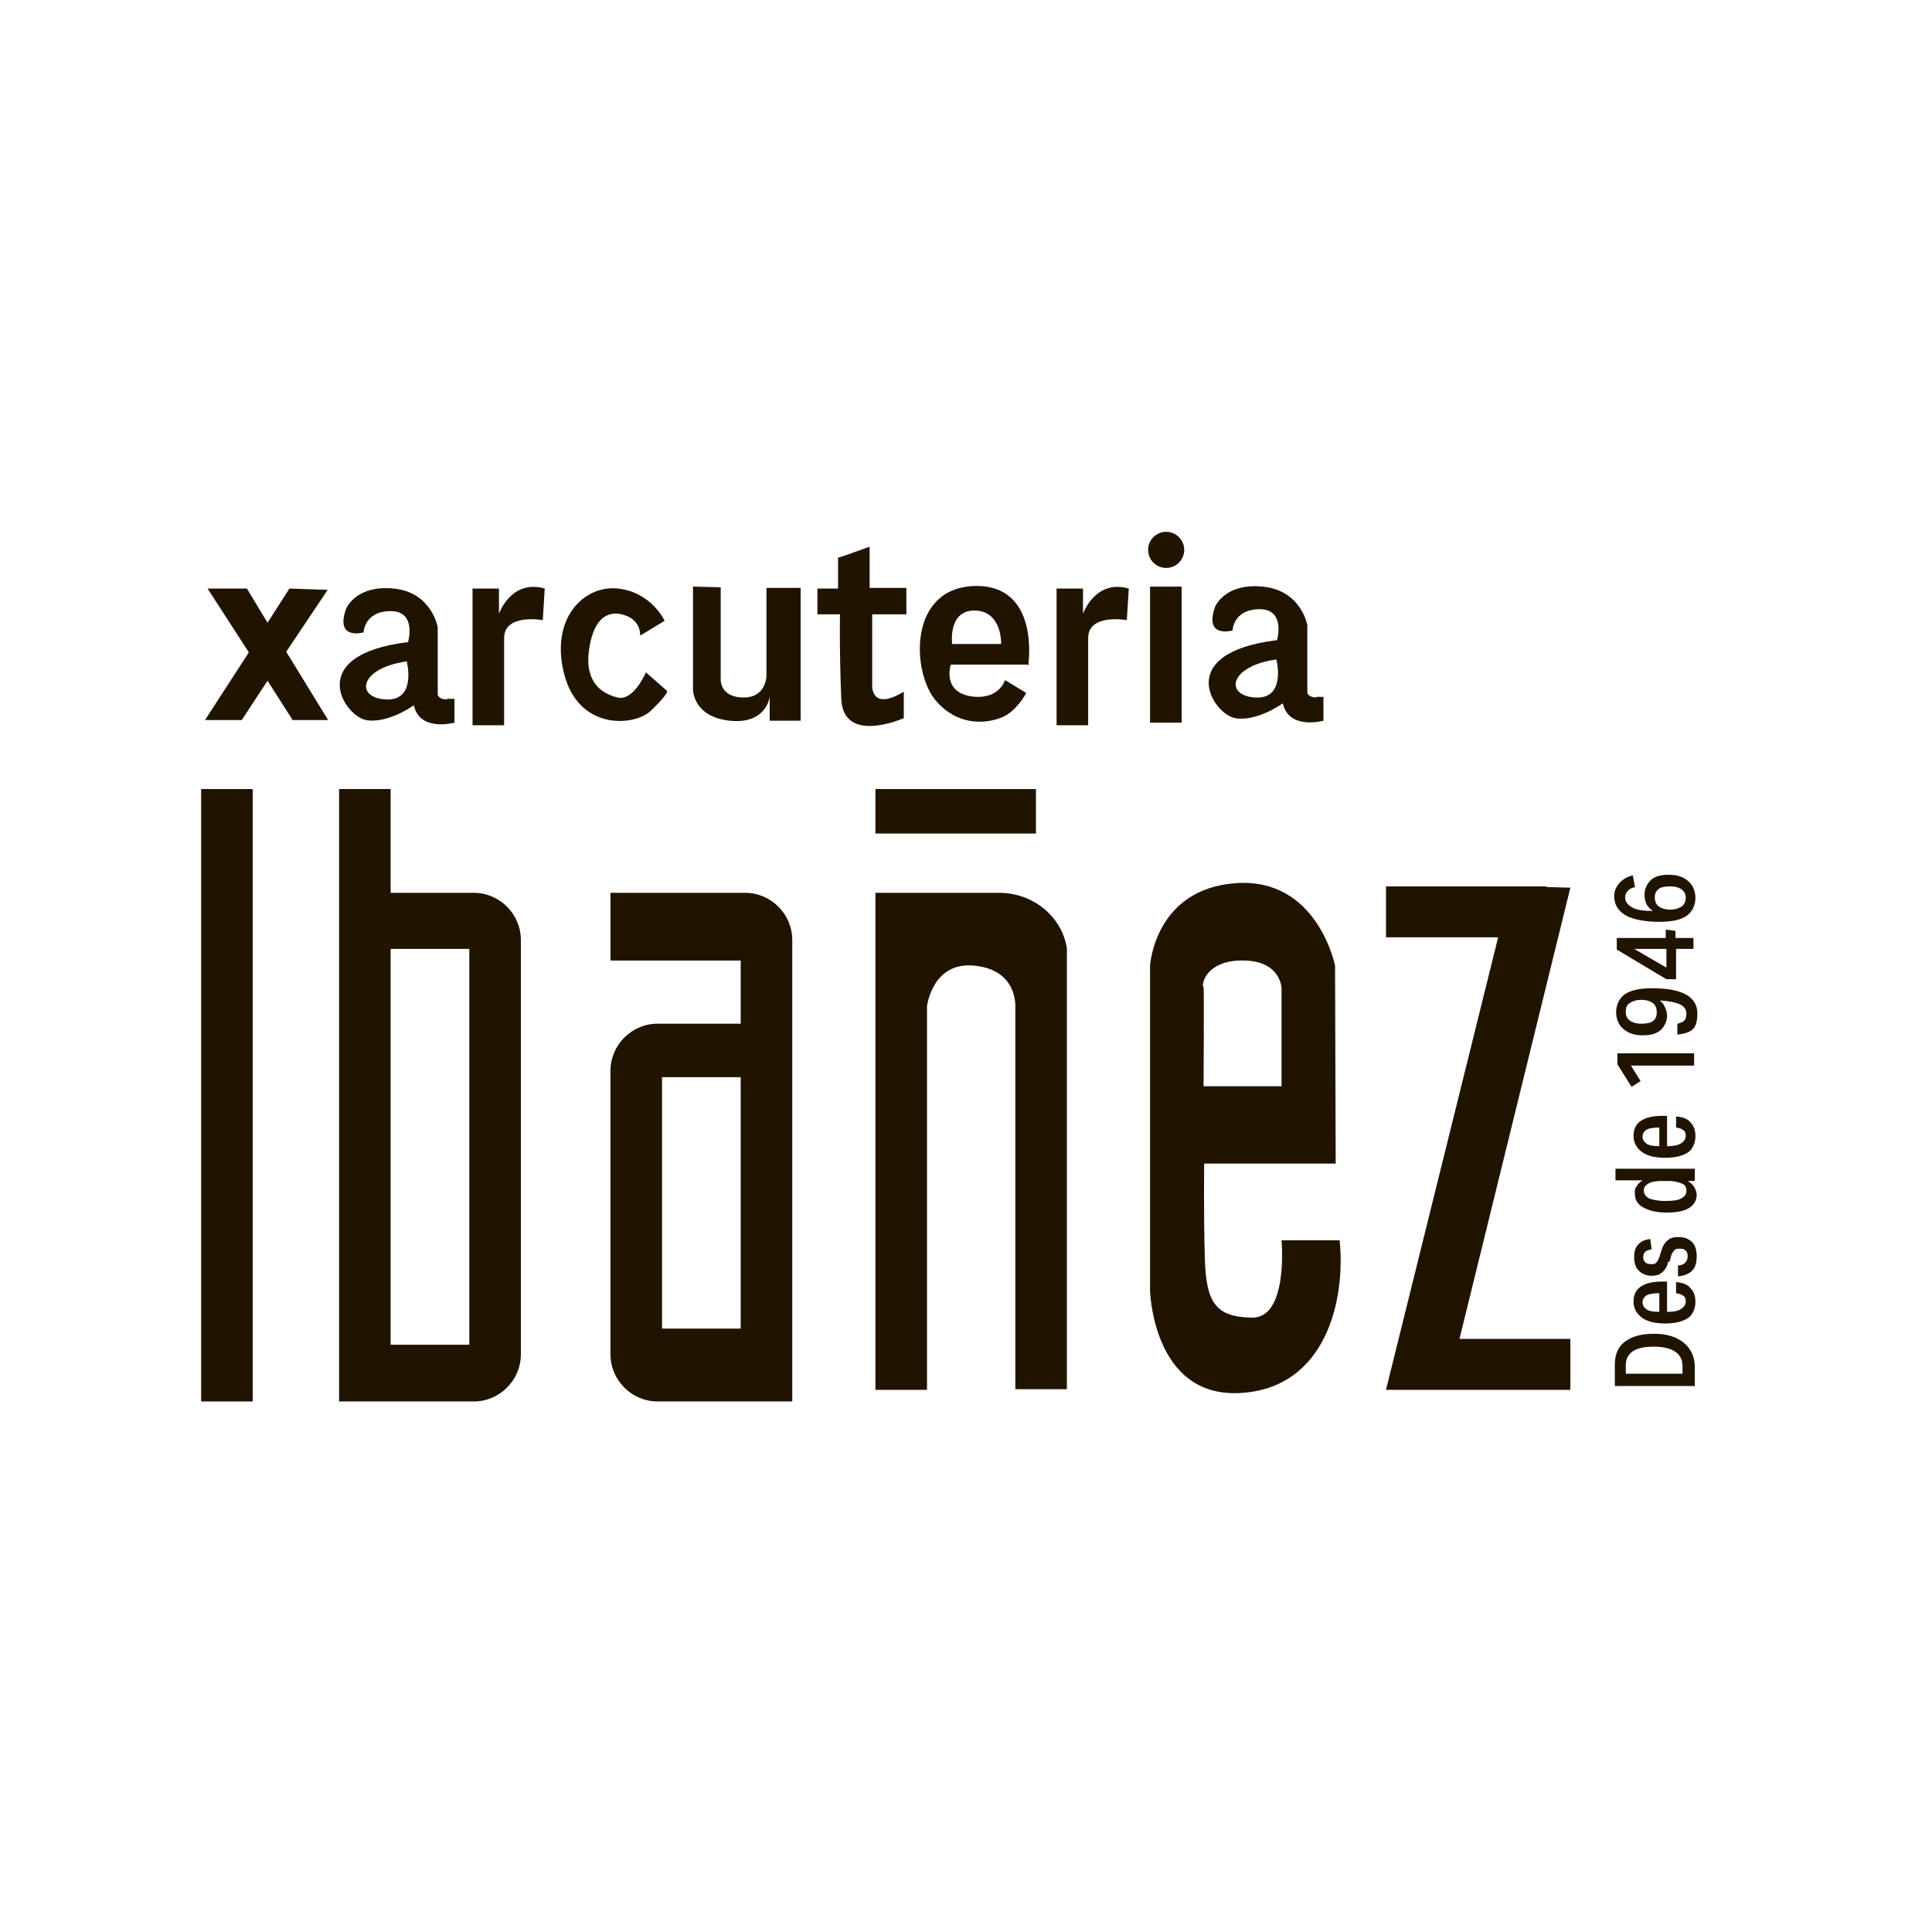
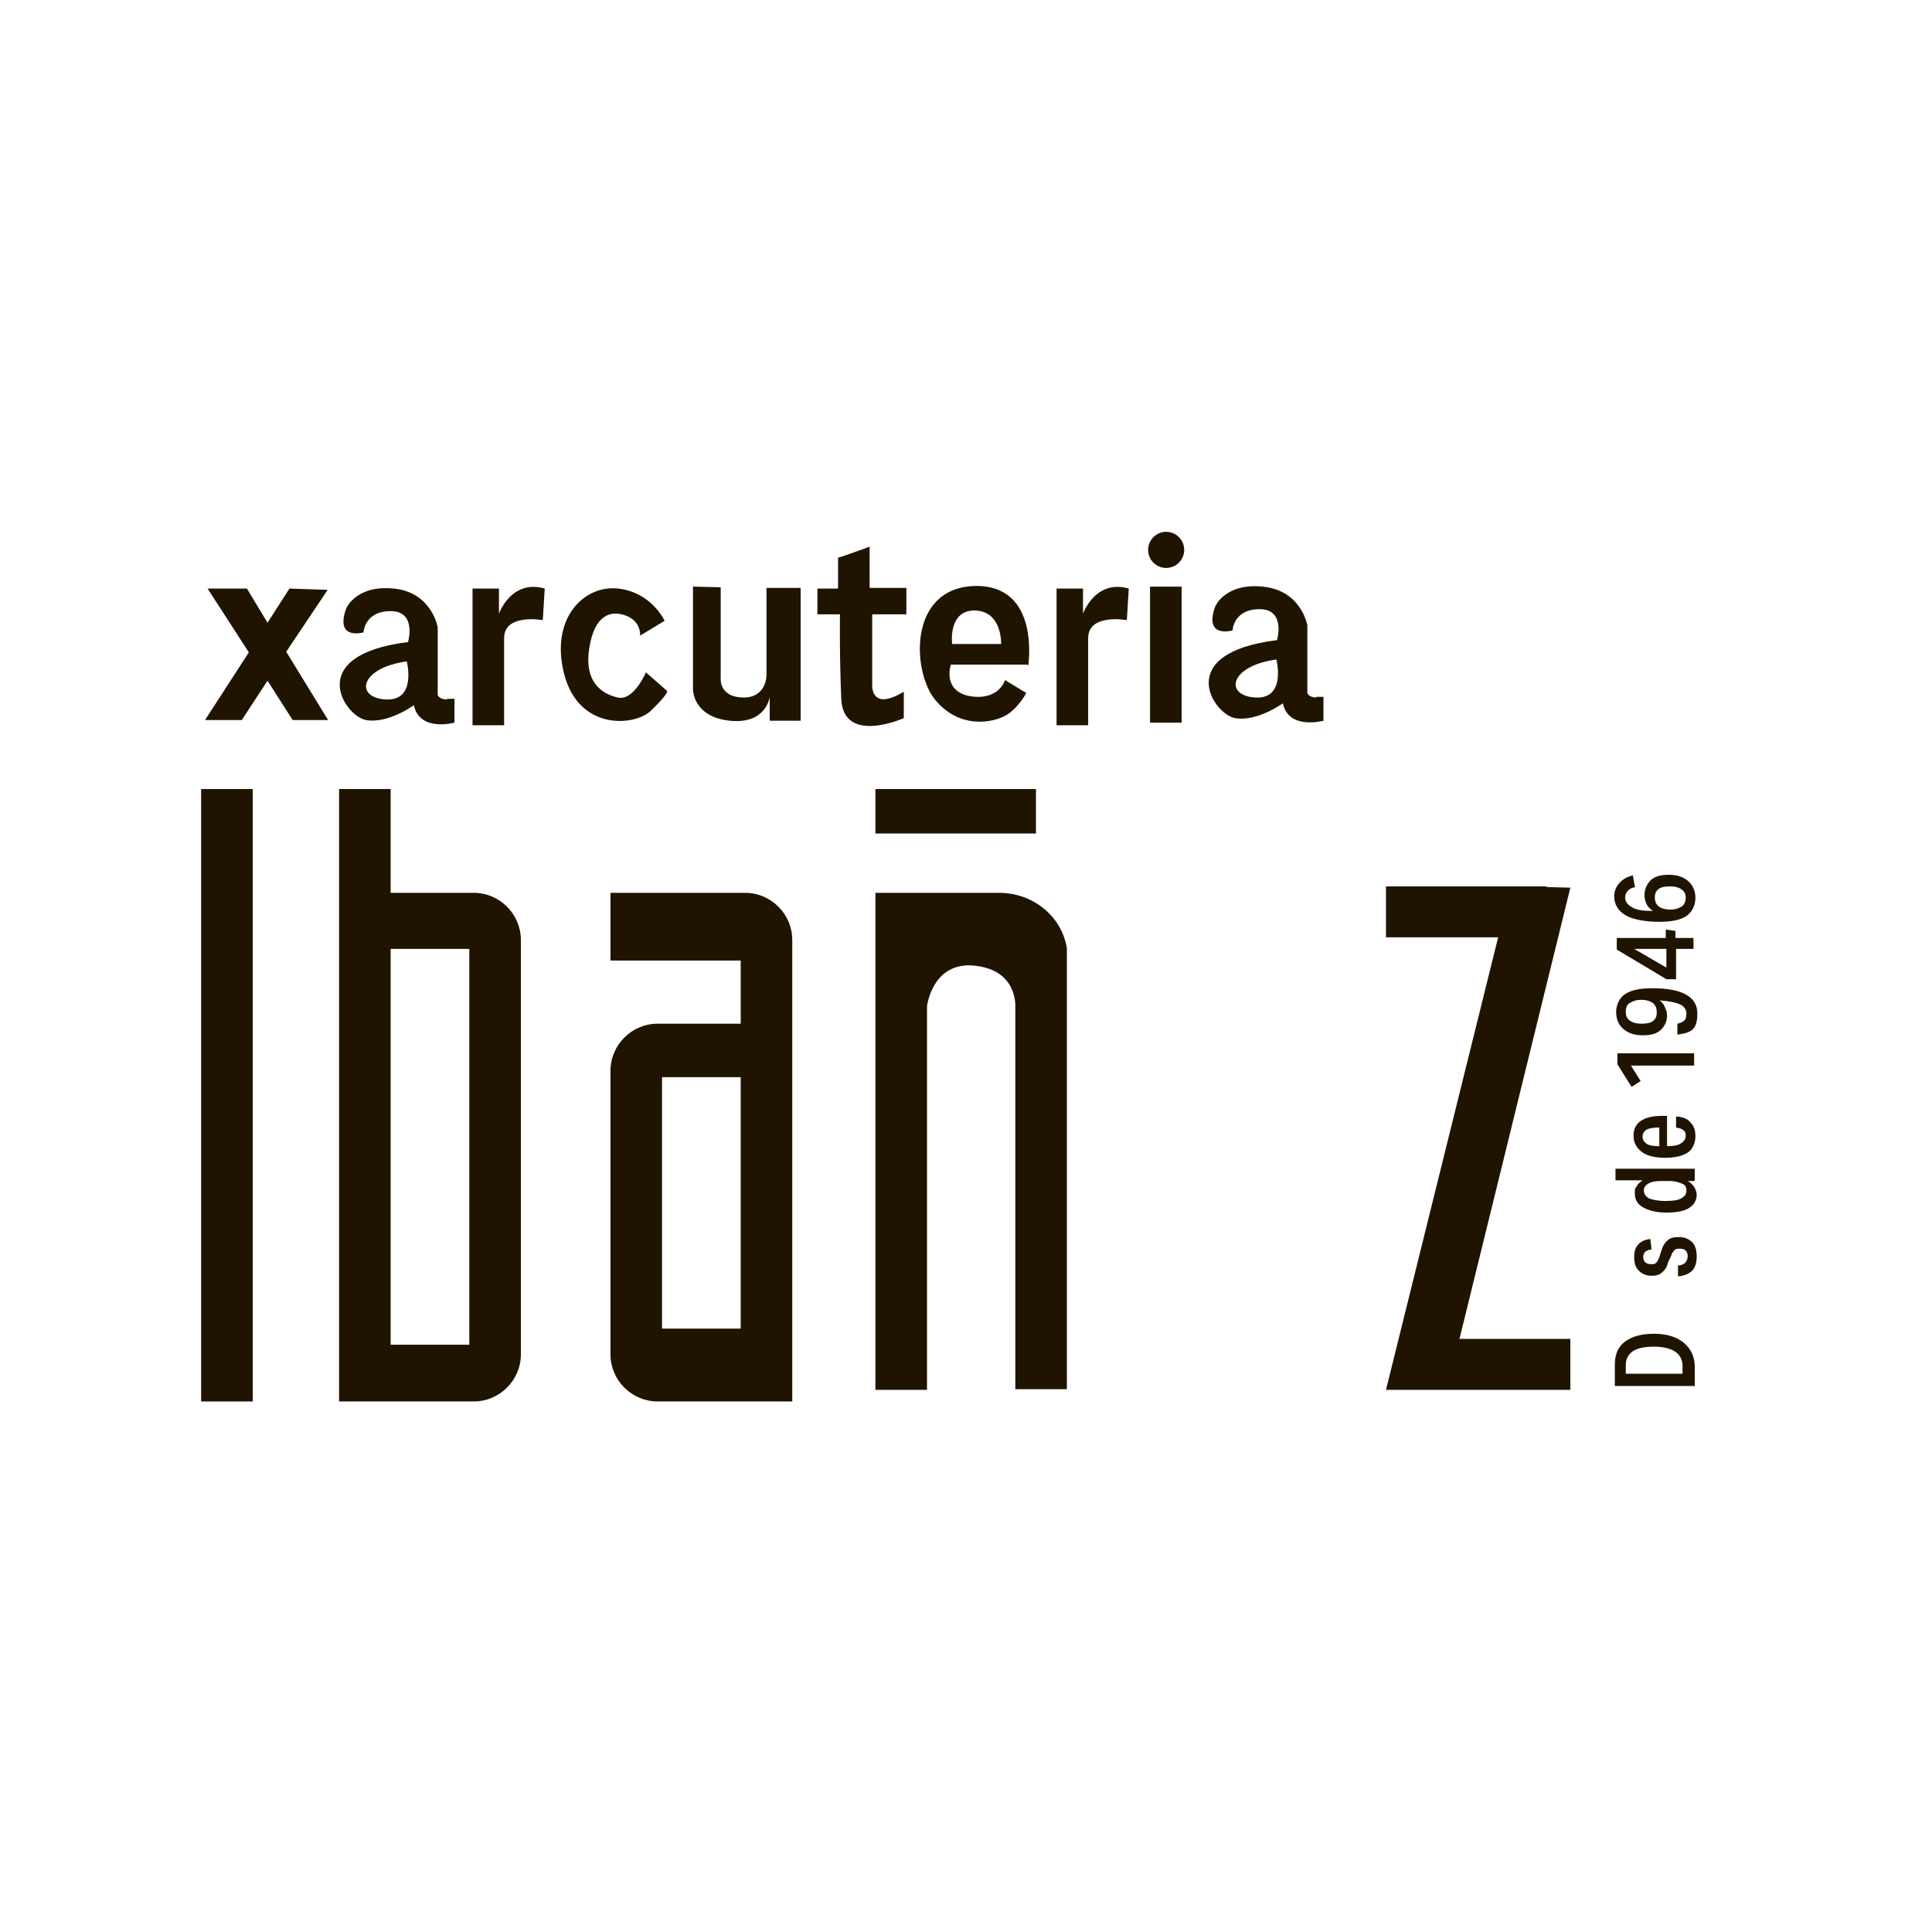
<svg xmlns="http://www.w3.org/2000/svg" id="Capa_1" version="1.1" viewBox="0 0 299.7 299.7">
  <defs>
    <style> .st0 { fill: #201400; } </style>
  </defs>
  <rect class="st0" x="31.2" y="122.4" width="8" height="95" />
  <rect class="st0" x="135.8" y="122.4" width="24.9" height="6.9" />
  <polygon class="st0" points="243.6 137.7 239.9 137.6 239.9 137.5 215 137.5 215 145.4 232.4 145.4 215 215.6 218.8 215.6 224.5 215.6 243.6 215.6 243.6 207.7 226.4 207.7 243.6 137.7" />
  <path class="st0" d="M73.5,138.5h-12.9v-16.1h-8v95h20.9c4,0,7.3-3.3,7.3-7.3v-64.3c0-4-3.3-7.3-7.3-7.3h0ZM72.8,208.6h-12.2v-61.4h12.2v61.4Z" />
  <path class="st0" d="M115.6,138.5h-20.9v10.5h20.2v9.8h-12.9c-4,0-7.3,3.3-7.3,7.3v44c0,4,3.3,7.3,7.3,7.3h20.9v-71.6c0-4-3.3-7.3-7.3-7.3h0ZM114.9,206.1h-12.2v-39h12.2v39Z" />
  <path class="st0" d="M165.5,147.1c-.8-5-5.3-8.6-10.5-8.6h-19.2v77.1h8v-59.5s.8-7,7.4-6.3c5.7.6,6.2,4.7,6.3,5.9v59.8h8v-66.6h0v-1.9h0Z" />
-   <path class="st0" d="M207.7,192.4h-8.9s1.1,12.1-4.6,12c-5.7-.1-7.1-2.4-7.3-9.2s-.1-14.7-.1-14.7h20.4c0,.1-.1-30.7-.1-30.7,0,0-2.7-13.7-15.4-12.8-12.6.9-13.3,12.8-13.3,12.8v50.4s.4,16.5,13.8,15.9,16.6-14.3,15.6-23.8h0ZM186.6,153c-.1-1,1.1-4.2,6.6-4,5.5.2,5.6,4.3,5.6,4.3v15.2h-12.1s.1-14.5,0-15.5h0Z" />
  <path class="st0" d="M50.8,91.5l-5.9-.2-3.4,5.3-3.2-5.3h-6.1l6.4,9.9-6.8,10.5h5.7l4-6.1,3.9,6.1h5.5l-6.5-10.6,6.5-9.7h0Z" />
  <path class="st0" d="M69.3,108.5c-1.2,0-1.4-.7-1.4-.7v-10.5s-.9-5.4-6.8-6c-5.9-.6-7.4,3.1-7.4,3.1-1.8,5,2.7,3.7,2.7,3.7,0,0,.1-3.3,4.2-3.3,4.1,0,2.7,4.8,2.7,4.8-16.2,2-9.9,11.5-6.5,12.1s7.4-2.3,7.4-2.3c.9,4.2,6.3,2.7,6.3,2.7v-3.7h-1.1,0ZM59.8,108.5c-4.8-.3-4-4.9,3.3-5.9,0,0,1.6,6.2-3.3,5.9Z" />
  <path class="st0" d="M204.2,108.2c-1.2,0-1.4-.7-1.4-.7v-10.5s-.9-5.4-6.9-6c-5.9-.6-7.4,3.1-7.4,3.1-1.8,5,2.7,3.7,2.7,3.7,0,0,.1-3.3,4.2-3.3s2.7,4.8,2.7,4.8c-16.2,2-9.9,11.5-6.5,12.1s7.4-2.3,7.4-2.3c.9,4.2,6.3,2.7,6.3,2.7v-3.7h-1.1ZM194.7,108.2c-4.8-.3-4-4.9,3.3-5.9,0,0,1.6,6.2-3.3,5.9Z" />
  <path class="st0" d="M73.3,91.3h4.1v3.9s1.9-5.4,7.1-3.9l-.3,4.9s-6-1.1-6,2.8v13.5h-4.9v-21.2Z" />
  <path class="st0" d="M163.9,91.3h4.1v3.9s1.9-5.4,7.1-3.9l-.3,4.9s-6-1.1-6,2.8v13.5h-4.9v-21.2Z" />
  <path class="st0" d="M99.3,98.6l3.8-2.3s-2-4.4-7.2-5-10.6,4.5-8.4,13.2,10.6,8.2,13.3,5.9c0,0,2.7-2.5,2.7-3.2l-3.3-2.9s-1.9,4.5-4.4,3.9-5.2-2.4-4.4-7.6,3.3-6,5.7-5.1,2.2,3.1,2.2,3.1Z" />
  <path class="st0" d="M107.5,90.9v16.1s0,4.2,5.7,4.8,6.2-3.7,6.2-3.7v3.7h4.8v-20.6h-5.3v13.6c0,0,0,3.5-3.7,3.4s-3.4-3-3.4-3v-14.1c0,0-4.2-.1-4.2-.1h0Z" />
  <path class="st0" d="M130,86.5c.3,0,4.9-1.7,4.9-1.7v6.4h5.7v4.1h-5.3v10.8s-.4,4.4,4.9,1.2v4.1s-9.4,4.2-9.7-3-.2-13.1-.2-13.1h-3.5v-4h3.2s0-4.7,0-4.7h0Z" />
  <path class="st0" d="M159.5,103.3s2-12.7-8.4-12.4c-10.3.4-9.6,13.4-6,17.7,3.6,4.3,8.3,3.6,10.5,2.6,2.2-1,3.6-3.7,3.6-3.7l-3.3-2s-.9,3.2-5.4,2.5c-4.4-.8-3-4.9-3-4.9h11.9ZM151.2,94.7c4.3.1,4.1,5.2,4.1,5.2h-7.6s-.7-5.3,3.6-5.2Z" />
  <rect class="st0" x="178.4" y="91" width="4.9" height="21.1" />
  <circle class="st0" cx="180.9" cy="85.3" r="2.8" />
  <g>
    <path class="st0" d="M262.8,215h-12.3v-3.3c0-1.6.5-2.8,1.6-3.6s2.5-1.2,4.5-1.2,3.5.5,4.6,1.4c1.1.9,1.7,2.2,1.7,3.7v3.1h0ZM261,211.9c0-1-.4-1.7-1.1-2.2s-1.9-.8-3.3-.8-2.5.2-3.3.7c-.7.5-1.1,1.2-1.1,2.1v1.4h8.8v-1.1h0Z" />
-     <path class="st0" d="M260.2,198.9c.9.1,1.7.4,2.1,1,.5.5.7,1.2.7,2.1s-.4,2-1.2,2.5-1.9.8-3.5.8-2.8-.3-3.6-.9-1.3-1.4-1.3-2.5.4-1.8,1.1-2.3,1.8-.8,3.3-.8h.8v4.7c.9,0,1.6-.1,2.1-.4.5-.3.8-.7.8-1.2s-.1-.7-.4-.9c-.2-.2-.6-.3-1.1-.4v-1.7h0ZM257.5,200.6c-.9,0-1.6.1-2,.3-.4.2-.7.6-.7,1.1s.2.8.6,1.1,1.1.4,2,.4v-2.9h0Z" />
-     <path class="st0" d="M258.8,195.7c-.2.8-.5,1.3-1,1.7-.4.4-1,.5-1.7.5s-1.4-.3-1.9-.8-.7-1.2-.7-2.1.2-1.5.6-1.9c.4-.5,1-.8,1.9-.9l.2,1.6c-.5.1-.8.2-1,.4-.2.2-.3.5-.3.8s.1.6.3.8.5.3.9.3.6,0,.8-.2.3-.4.5-.9l.3-.9c.2-.8.6-1.4,1-1.7.4-.4,1-.5,1.8-.5s1.5.3,2,.8c.5.5.7,1.3.7,2.2s-.2,1.7-.7,2.2-1.2.8-2.2.9v-1.7c.5,0,.9-.2,1.1-.4s.4-.6.4-1-.1-.7-.3-.9-.5-.3-.9-.3-.7,0-.9.3c-.2.2-.4.5-.5.9l-.2.8h0Z" />
+     <path class="st0" d="M258.8,195.7c-.2.8-.5,1.3-1,1.7-.4.4-1,.5-1.7.5s-1.4-.3-1.9-.8-.7-1.2-.7-2.1.2-1.5.6-1.9c.4-.5,1-.8,1.9-.9l.2,1.6c-.5.1-.8.2-1,.4-.2.2-.3.5-.3.8s.1.6.3.8.5.3.9.3.6,0,.8-.2.3-.4.5-.9l.3-.9c.2-.8.6-1.4,1-1.7.4-.4,1-.5,1.8-.5s1.5.3,2,.8c.5.5.7,1.3.7,2.2s-.2,1.7-.7,2.2-1.2.8-2.2.9v-1.7c.5,0,.9-.2,1.1-.4s.4-.6.4-1-.1-.7-.3-.9-.5-.3-.9-.3-.7,0-.9.3c-.2.2-.4.5-.5.9h0Z" />
    <path class="st0" d="M262.8,183.2h-1c.4.2.7.5,1,.9.2.4.4.8.4,1.2,0,.9-.4,1.6-1.2,2.1-.8.5-2,.7-3.5.7s-2.7-.3-3.6-.8-1.3-1.2-1.3-2.2.1-.7.3-1.1c.2-.4.5-.6.9-.9h-4.2v-1.8h12.3v1.8h0ZM257.8,183.2c-.9,0-1.6.1-2.1.4s-.7.6-.7,1.1.3.9.8,1.2c.5.2,1.4.4,2.5.4s2-.1,2.5-.4.8-.6.8-1.2-.2-.9-.7-1.1-1.1-.4-2-.4h-1.1Z" />
    <path class="st0" d="M260.2,173.2c.9.1,1.7.4,2.1,1,.5.5.7,1.2.7,2.1s-.4,2-1.2,2.5-1.9.8-3.5.8-2.8-.3-3.6-.9-1.3-1.4-1.3-2.5.4-1.8,1.1-2.3,1.8-.8,3.3-.8h.8v4.7c.9,0,1.6-.1,2.1-.4.5-.3.8-.7.8-1.2s-.1-.7-.4-.9c-.2-.2-.6-.3-1.1-.4v-1.7h0ZM257.5,174.9c-.9,0-1.6.1-2,.3-.4.2-.7.6-.7,1.1s.2.8.6,1.1,1.1.4,2,.4v-2.9h0Z" />
    <path class="st0" d="M262.8,165.3h-9.8l1.5,2.4-1.4.9-2.2-3.5v-1.7h11.9v1.9h0Z" />
    <path class="st0" d="M257.2,155c.4.3.8.6,1,1.1.2.4.4.9.4,1.4,0,1-.4,1.7-1,2.3-.7.6-1.6.8-2.8.8s-2.2-.3-3-1c-.7-.6-1.1-1.5-1.1-2.6s.5-2.2,1.4-2.8,2.3-.9,4.2-.9c4.6,0,7,1.3,7,3.9s-1,3-3.1,3.3v-1.7c.5-.1.9-.3,1.1-.5s.3-.6.3-1.1-.3-1.1-1-1.4-1.6-.5-3-.6h-.4ZM257,157c0-.6-.2-1.1-.6-1.4s-1-.5-1.8-.5-1.3.2-1.8.5-.6.8-.6,1.4.2,1,.6,1.3,1,.5,1.8.5,1.4-.1,1.8-.4c.4-.3.6-.7.6-1.3h0Z" />
    <path class="st0" d="M262.8,147.2h-2.8v4.7h-1.5l-7.7-4.6v-1.8h7.6v-1.3l1.5.2v1.1h2.8v1.7h0ZM253.5,147.2l5,2.9v-2.9h-5Z" />
    <path class="st0" d="M253.7,137.6c-.6.1-.9.3-1.2.6-.2.2-.4.6-.4,1,0,.6.3,1.1,1,1.5.6.4,1.6.6,3,.6h.3c-.4-.3-.8-.6-1-1.1-.2-.4-.3-.9-.3-1.4,0-.9.4-1.7,1-2.3.7-.6,1.6-.8,2.8-.8s2.2.3,3,1c.7.6,1.1,1.5,1.1,2.6s-.5,2.2-1.4,2.8-2.3.9-4.2.9-4-.3-5.2-1-1.8-1.7-1.8-3,1-2.8,2.9-3.2l.3,1.7h0ZM261.5,139.3c0-.6-.2-1-.6-1.3s-1-.5-1.8-.5-1.4.1-1.8.4-.6.7-.6,1.3.2,1.1.6,1.4c.4.3,1,.5,1.8.5s1.3-.2,1.8-.5c.4-.3.6-.8.6-1.4h0Z" />
  </g>
</svg>